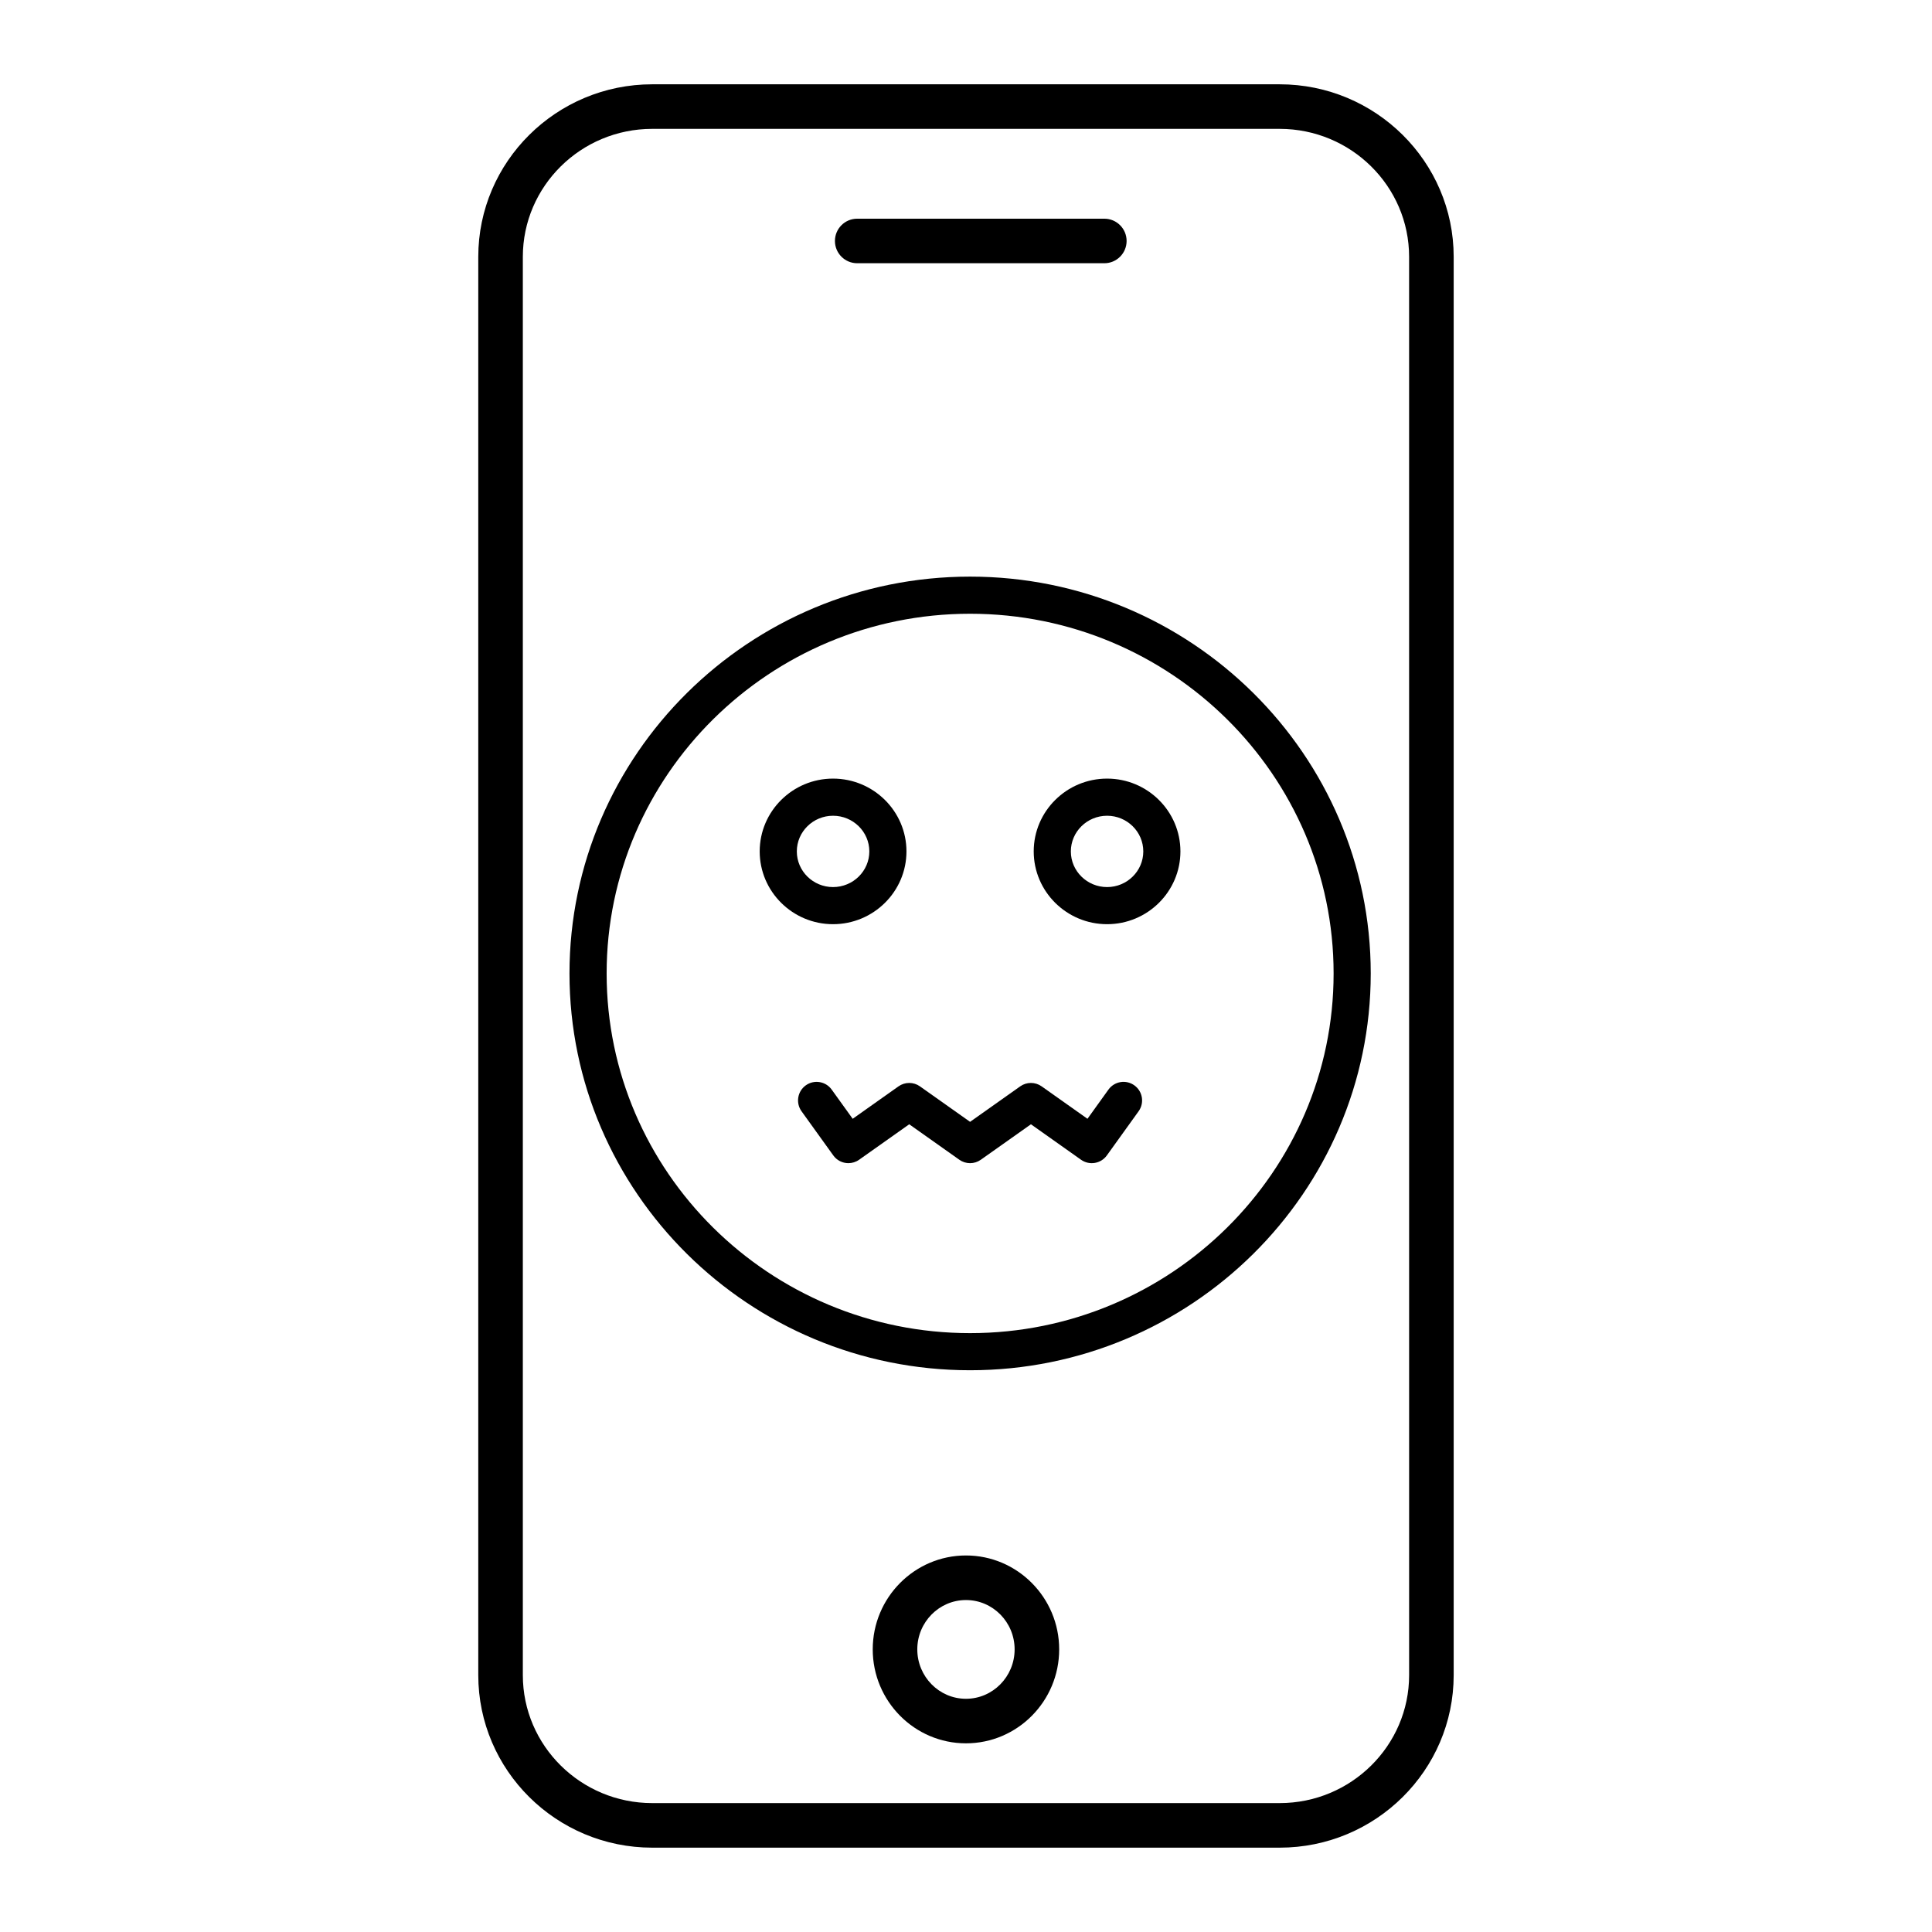
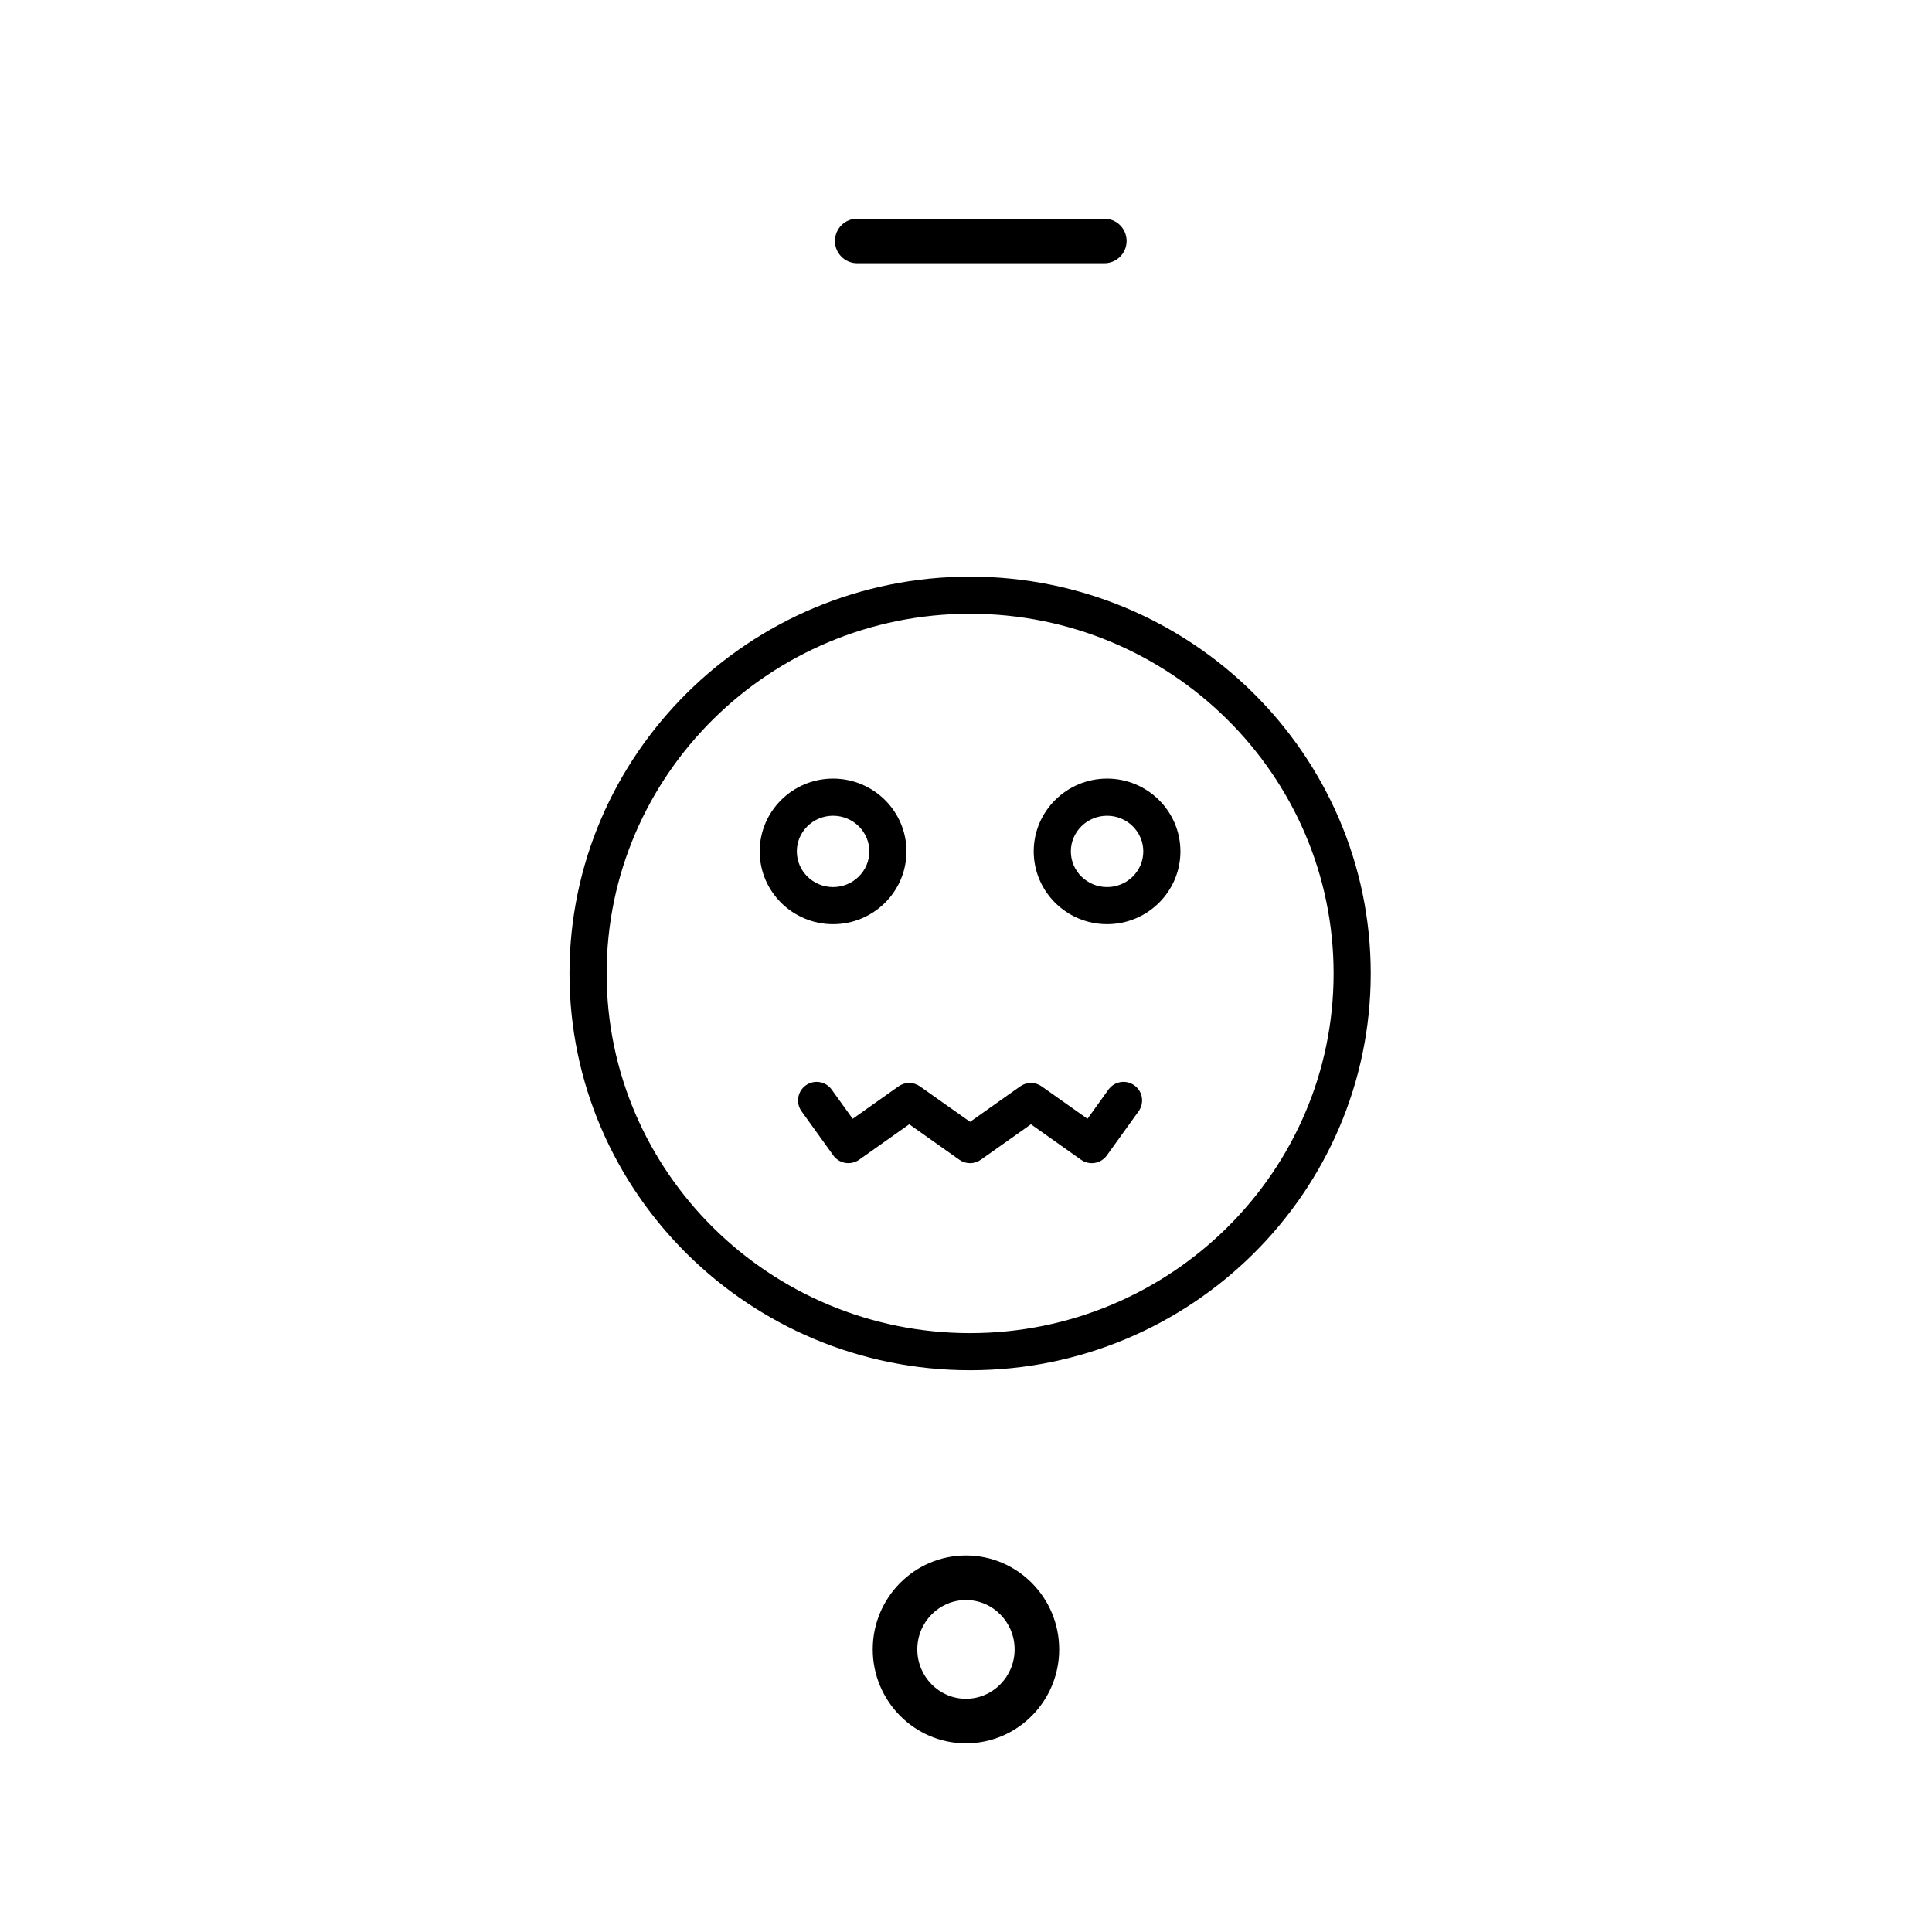
<svg xmlns="http://www.w3.org/2000/svg" fill="#000000" width="800px" height="800px" version="1.1" viewBox="144 144 512 512">
  <g>
-     <path d="m483.12 633.65h-166.27c-25.418 0-46.102-20.508-46.102-45.719v-375.87c0-25.211 20.68-45.719 46.102-45.719h166.27c25.43 0 46.121 20.508 46.121 45.719v375.87c-0.004 25.211-20.691 45.719-46.121 45.719zm-166.27-455.5c-18.91 0-34.293 15.211-34.293 33.91v375.87c0 18.699 15.383 33.91 34.293 33.91h166.27c18.918 0 34.312-15.211 34.312-33.91l-0.004-375.87c0-18.699-15.395-33.91-34.312-33.91z" />
    <path d="m436.66 213.76h-65.492c-3.262 0-5.902-2.644-5.902-5.902 0-3.262 2.644-5.902 5.902-5.902h65.492c3.262 0 5.902 2.644 5.902 5.902 0 3.258-2.644 5.902-5.902 5.902z" />
    <path d="m399.99 606c-13.621 0-24.707-11.172-24.707-24.902 0-13.719 11.082-24.883 24.707-24.883 13.621 0 24.703 11.164 24.703 24.883 0.004 13.734-11.078 24.902-24.703 24.902zm0-37.973c-7.113 0-12.898 5.867-12.898 13.074 0 7.219 5.785 13.094 12.898 13.094s12.895-5.875 12.895-13.094c0.004-7.211-5.781-13.074-12.895-13.074z" />
    <path d="m401.08 507.13c-58.535 0-106.16-47.172-106.16-105.15 0-57.992 47.621-105.17 106.16-105.17 58.551 0 106.18 47.18 106.18 105.17-0.004 57.98-47.637 105.15-106.18 105.15zm0-200.48c-53.109 0-96.316 42.766-96.316 95.332 0 52.555 43.207 95.312 96.316 95.312 53.121 0 96.34-42.758 96.34-95.312 0-52.566-43.219-95.332-96.34-95.332z" />
-     <path d="m364.76 388.92c-10.715 0-19.434-8.652-19.434-19.289 0-10.641 8.719-19.293 19.434-19.293 10.73 0 19.461 8.656 19.461 19.293 0 10.637-8.73 19.289-19.461 19.289zm0-28.738c-5.289 0-9.594 4.242-9.594 9.453 0 5.211 4.305 9.449 9.594 9.449 5.305 0 9.621-4.238 9.621-9.449 0-5.215-4.316-9.453-9.621-9.453z" />
+     <path d="m364.76 388.92c-10.715 0-19.434-8.652-19.434-19.289 0-10.641 8.719-19.293 19.434-19.293 10.73 0 19.461 8.656 19.461 19.293 0 10.637-8.73 19.289-19.461 19.289zm0-28.738c-5.289 0-9.594 4.242-9.594 9.453 0 5.211 4.305 9.449 9.594 9.449 5.305 0 9.621-4.238 9.621-9.449 0-5.215-4.316-9.453-9.621-9.453" />
    <path d="m437.39 388.92c-10.723 0-19.445-8.652-19.445-19.289 0-10.641 8.723-19.293 19.445-19.293 10.715 0 19.434 8.656 19.434 19.293 0 10.637-8.719 19.289-19.434 19.289zm0-28.738c-5.297 0-9.605 4.242-9.605 9.453 0 5.211 4.309 9.449 9.605 9.449 5.289 0 9.594-4.238 9.594-9.449 0-5.215-4.305-9.453-9.594-9.453z" />
    <path d="m368.83 452.25c-1.531 0-3.035-0.711-3.996-2.047l-8.418-11.703c-1.586-2.207-1.086-5.281 1.121-6.867 2.207-1.586 5.281-1.086 6.867 1.121l5.566 7.738 12.141-8.594c1.703-1.207 3.981-1.207 5.684 0l13.285 9.402 13.285-9.402c1.703-1.207 3.981-1.207 5.684 0l12.141 8.594 5.562-7.738c1.586-2.207 4.66-2.711 6.867-1.121 2.207 1.586 2.707 4.66 1.121 6.867l-8.414 11.703c-1.578 2.191-4.633 2.707-6.836 1.145l-13.281-9.402-13.285 9.402c-1.703 1.207-3.981 1.207-5.684 0l-13.285-9.402-13.285 9.402c-0.863 0.609-1.855 0.902-2.84 0.902z" />
  </g>
</svg>